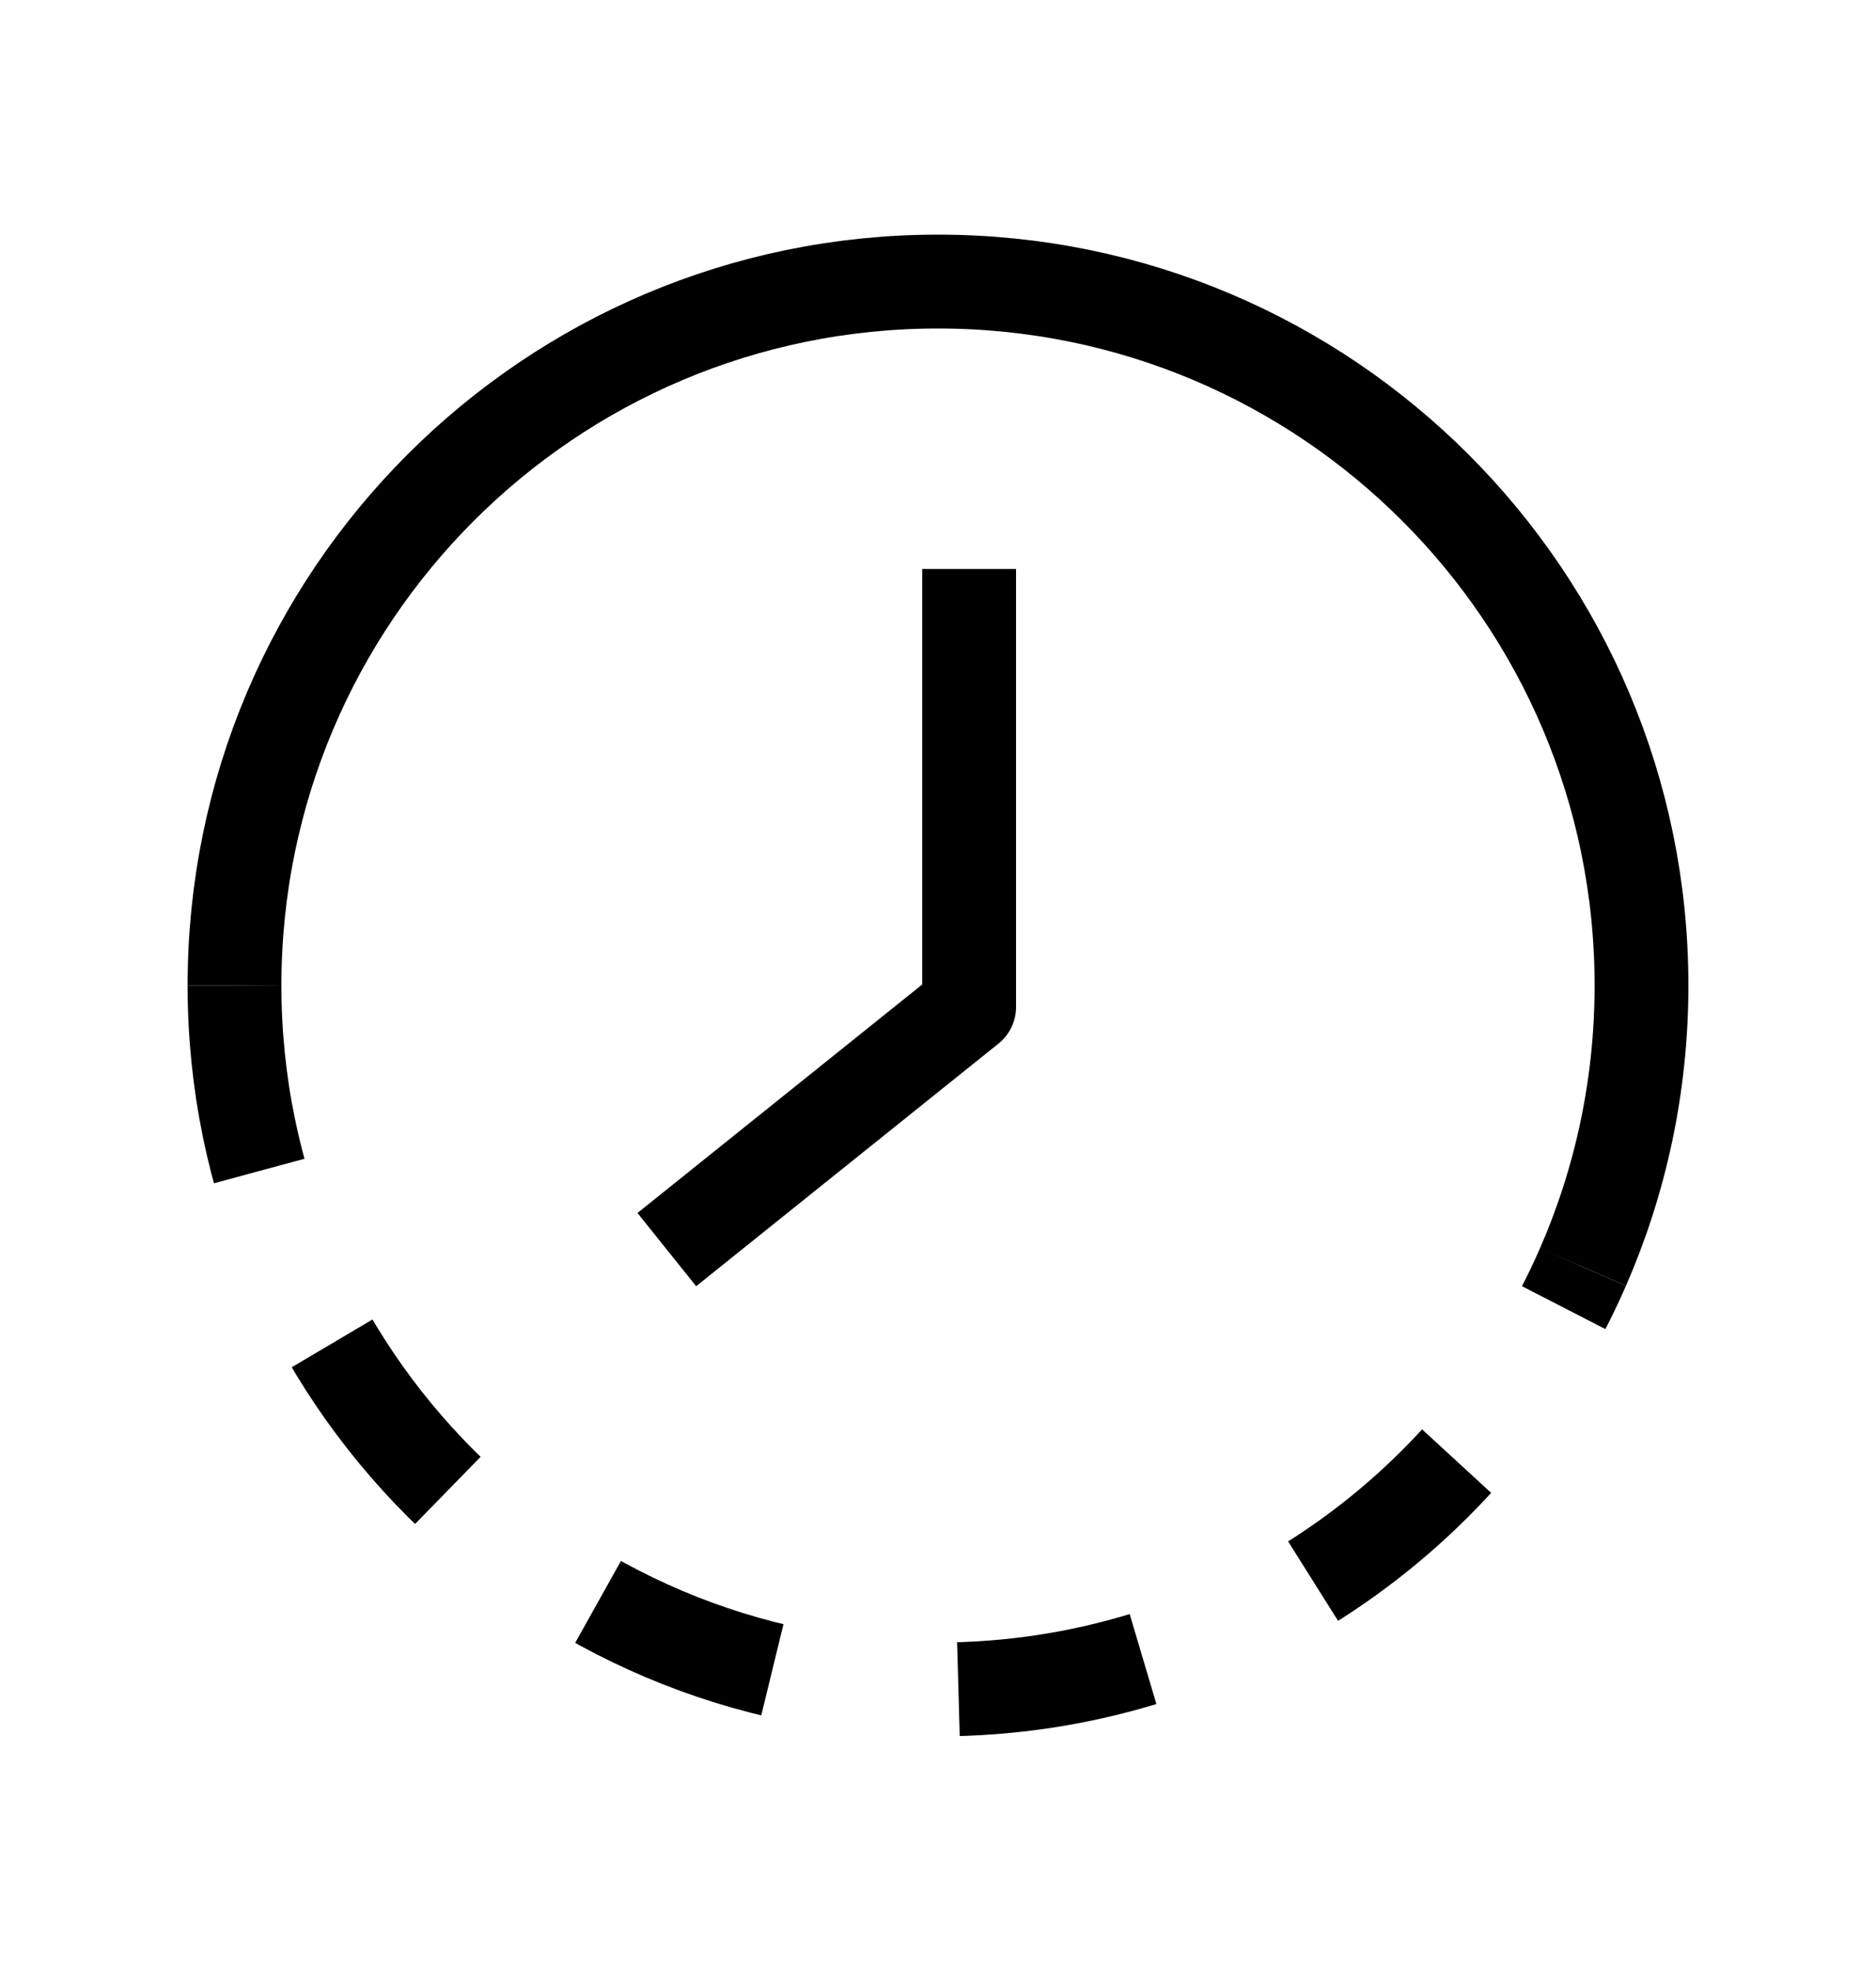
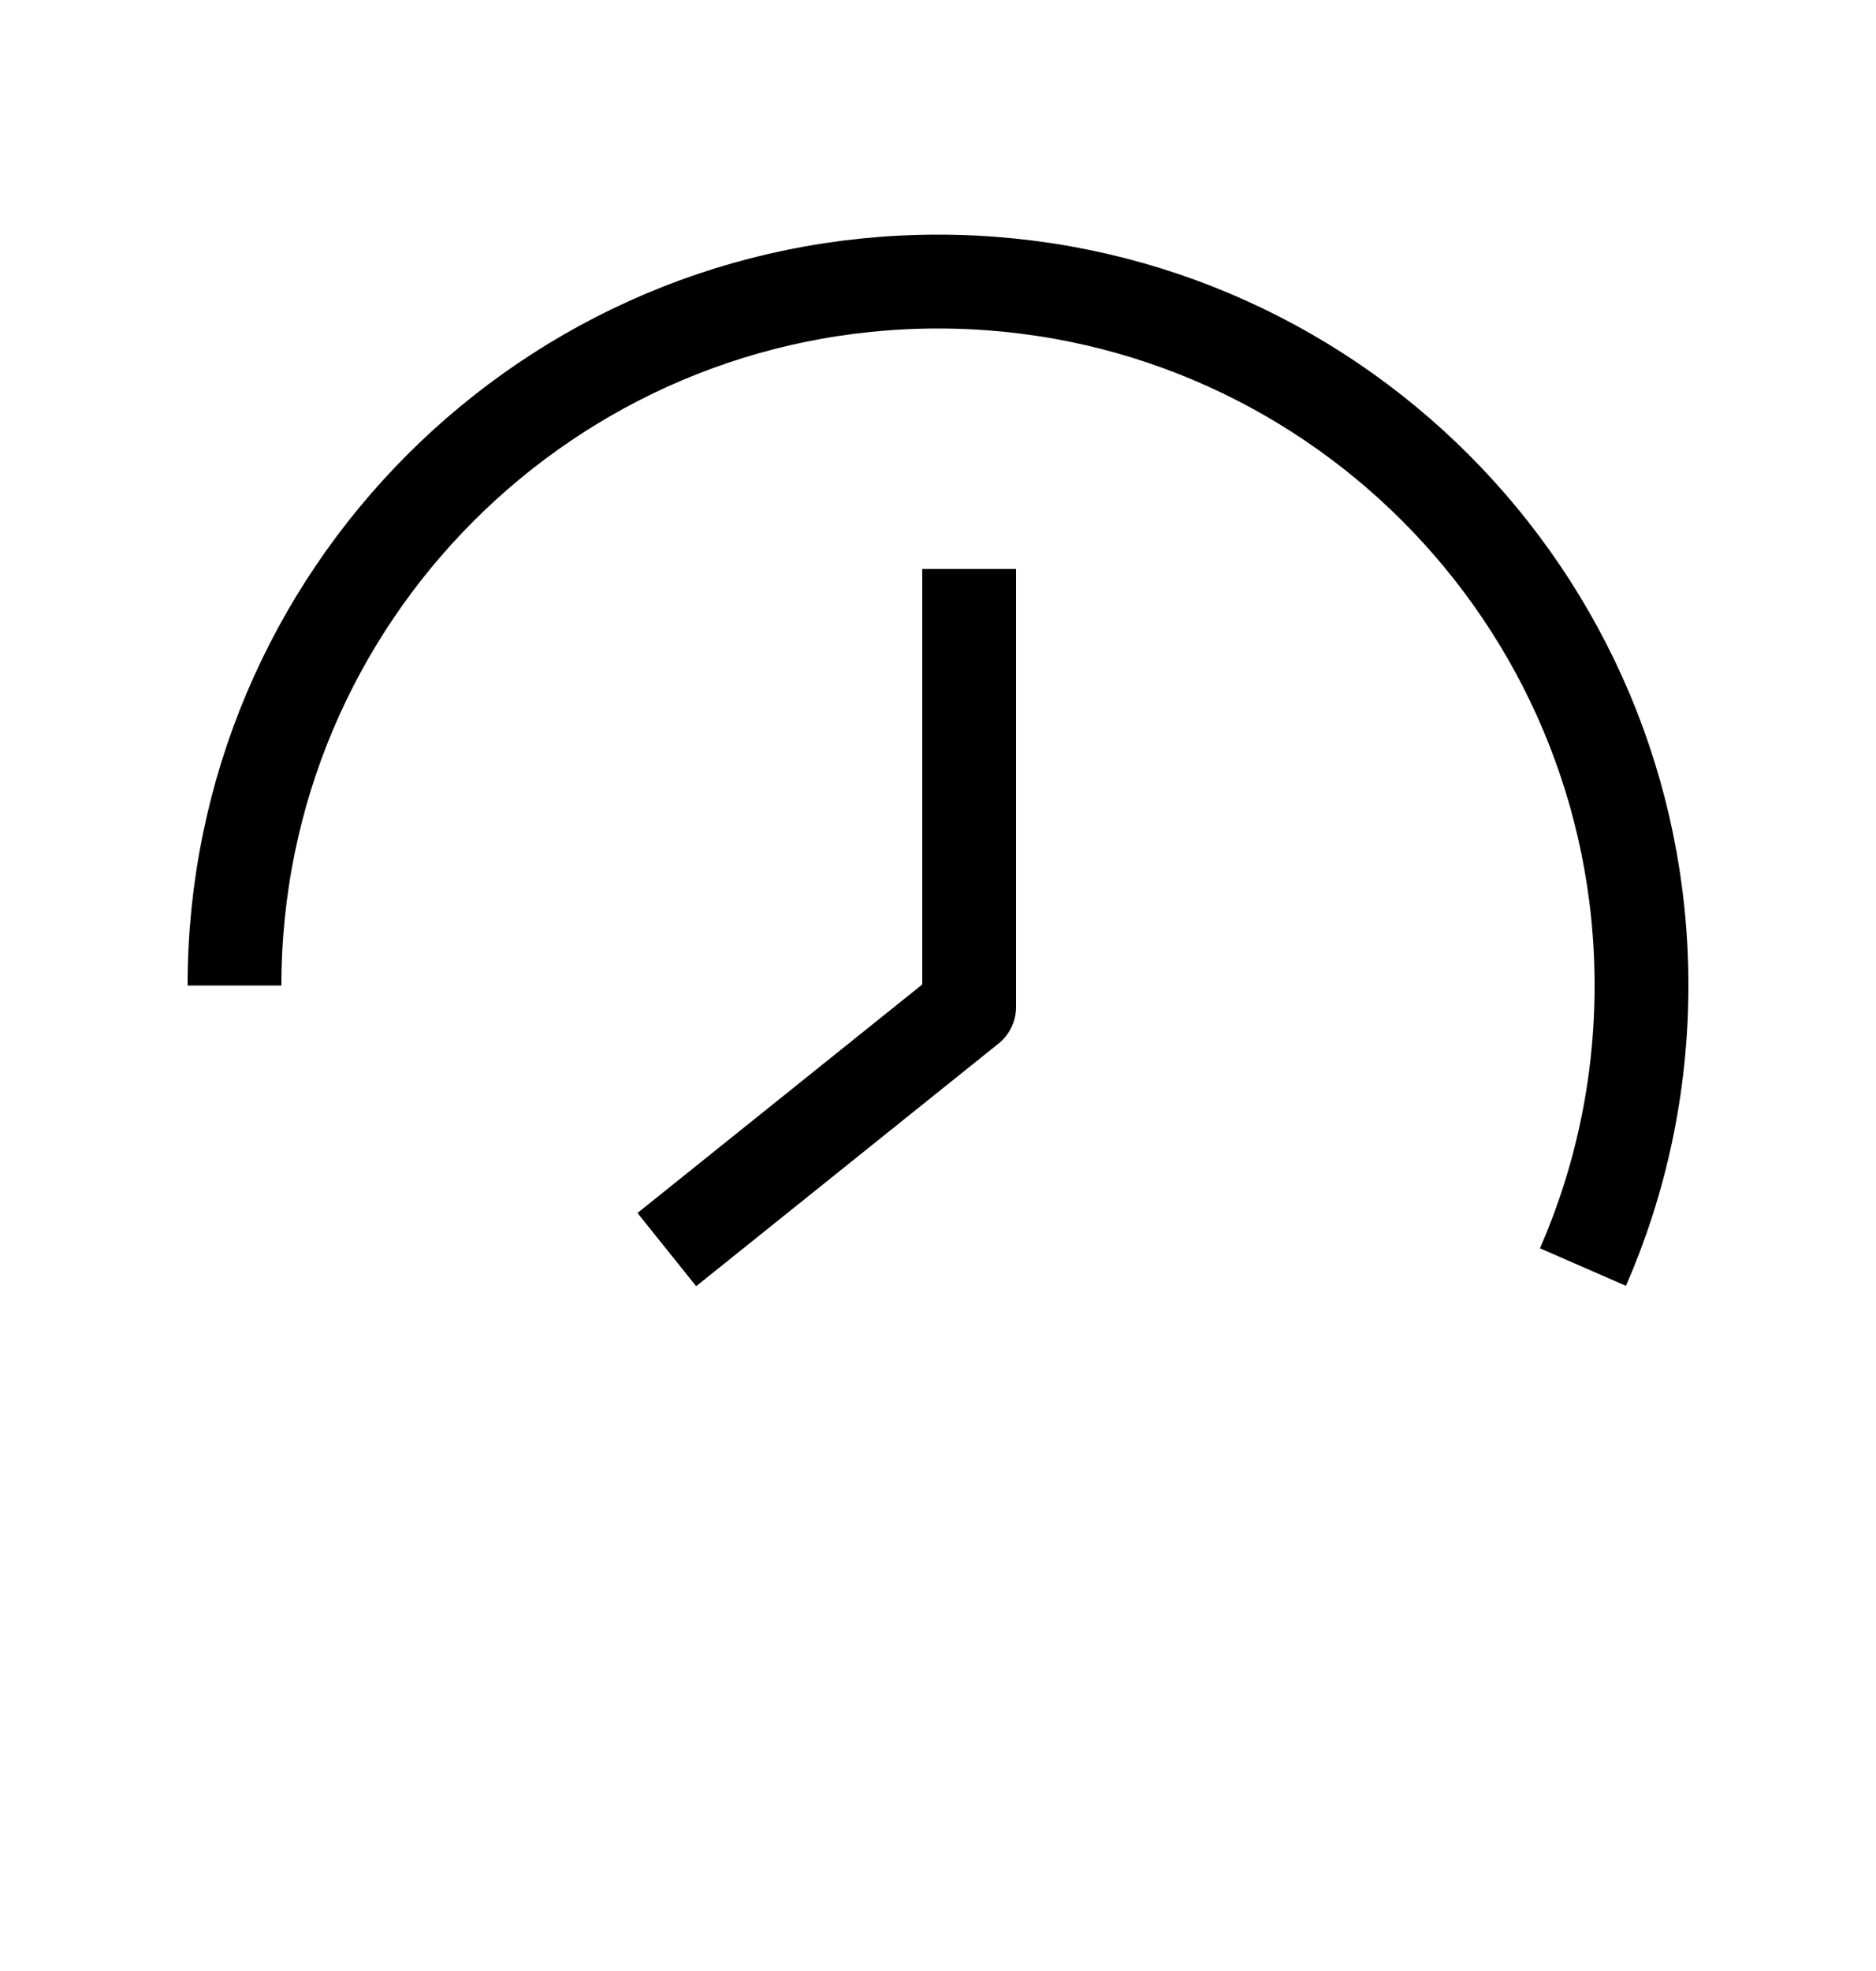
<svg xmlns="http://www.w3.org/2000/svg" width="20" height="21" viewBox="0 0 20 21" fill="none">
  <path d="M10.332 6.562V10.729L7.499 13.001" stroke="currentColor" stroke-linecap="square" stroke-linejoin="round" />
  <path d="M2.5 10.5C2.5 6.358 5.858 3 10 3C14.142 3 17.5 6.358 17.5 10.5C17.5 11.567 17.277 12.581 16.876 13.5" stroke="currentColor" />
-   <path d="M2.5 10.5C2.5 14.642 5.858 18 10 18C13.075 18 15.719 16.149 16.876 13.5" stroke="currentColor" stroke-dasharray="2 2" />
</svg>